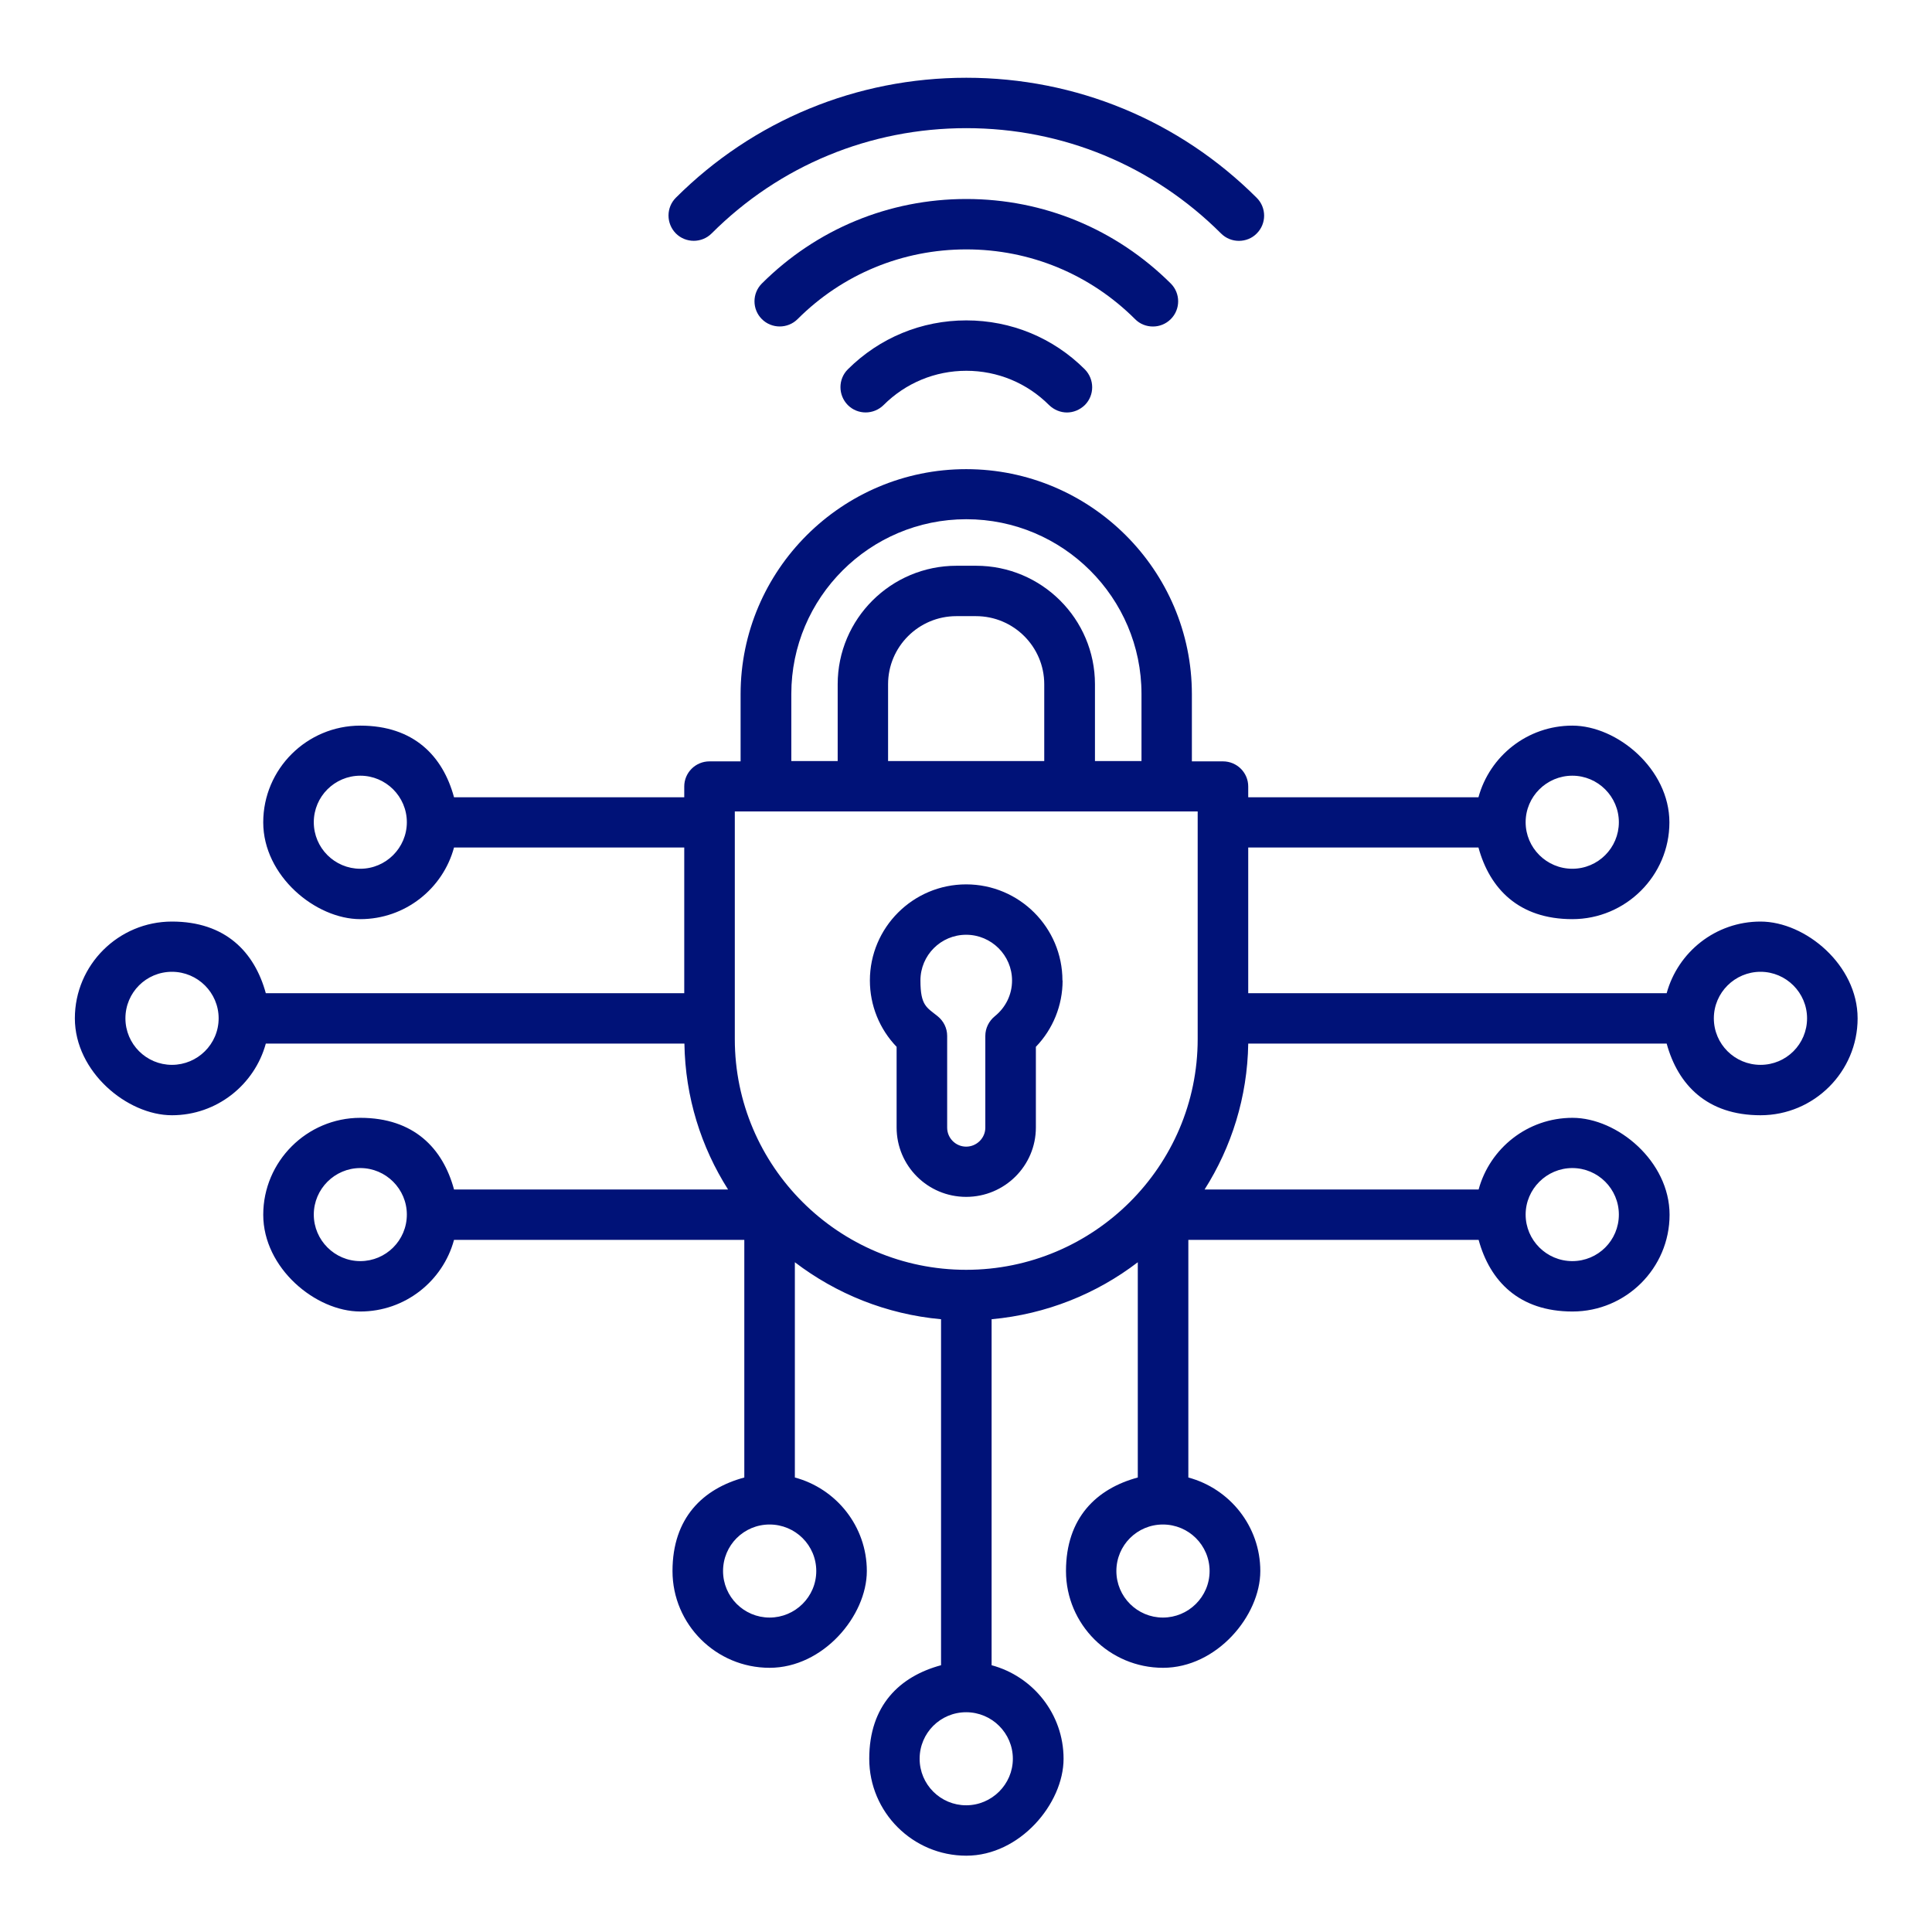
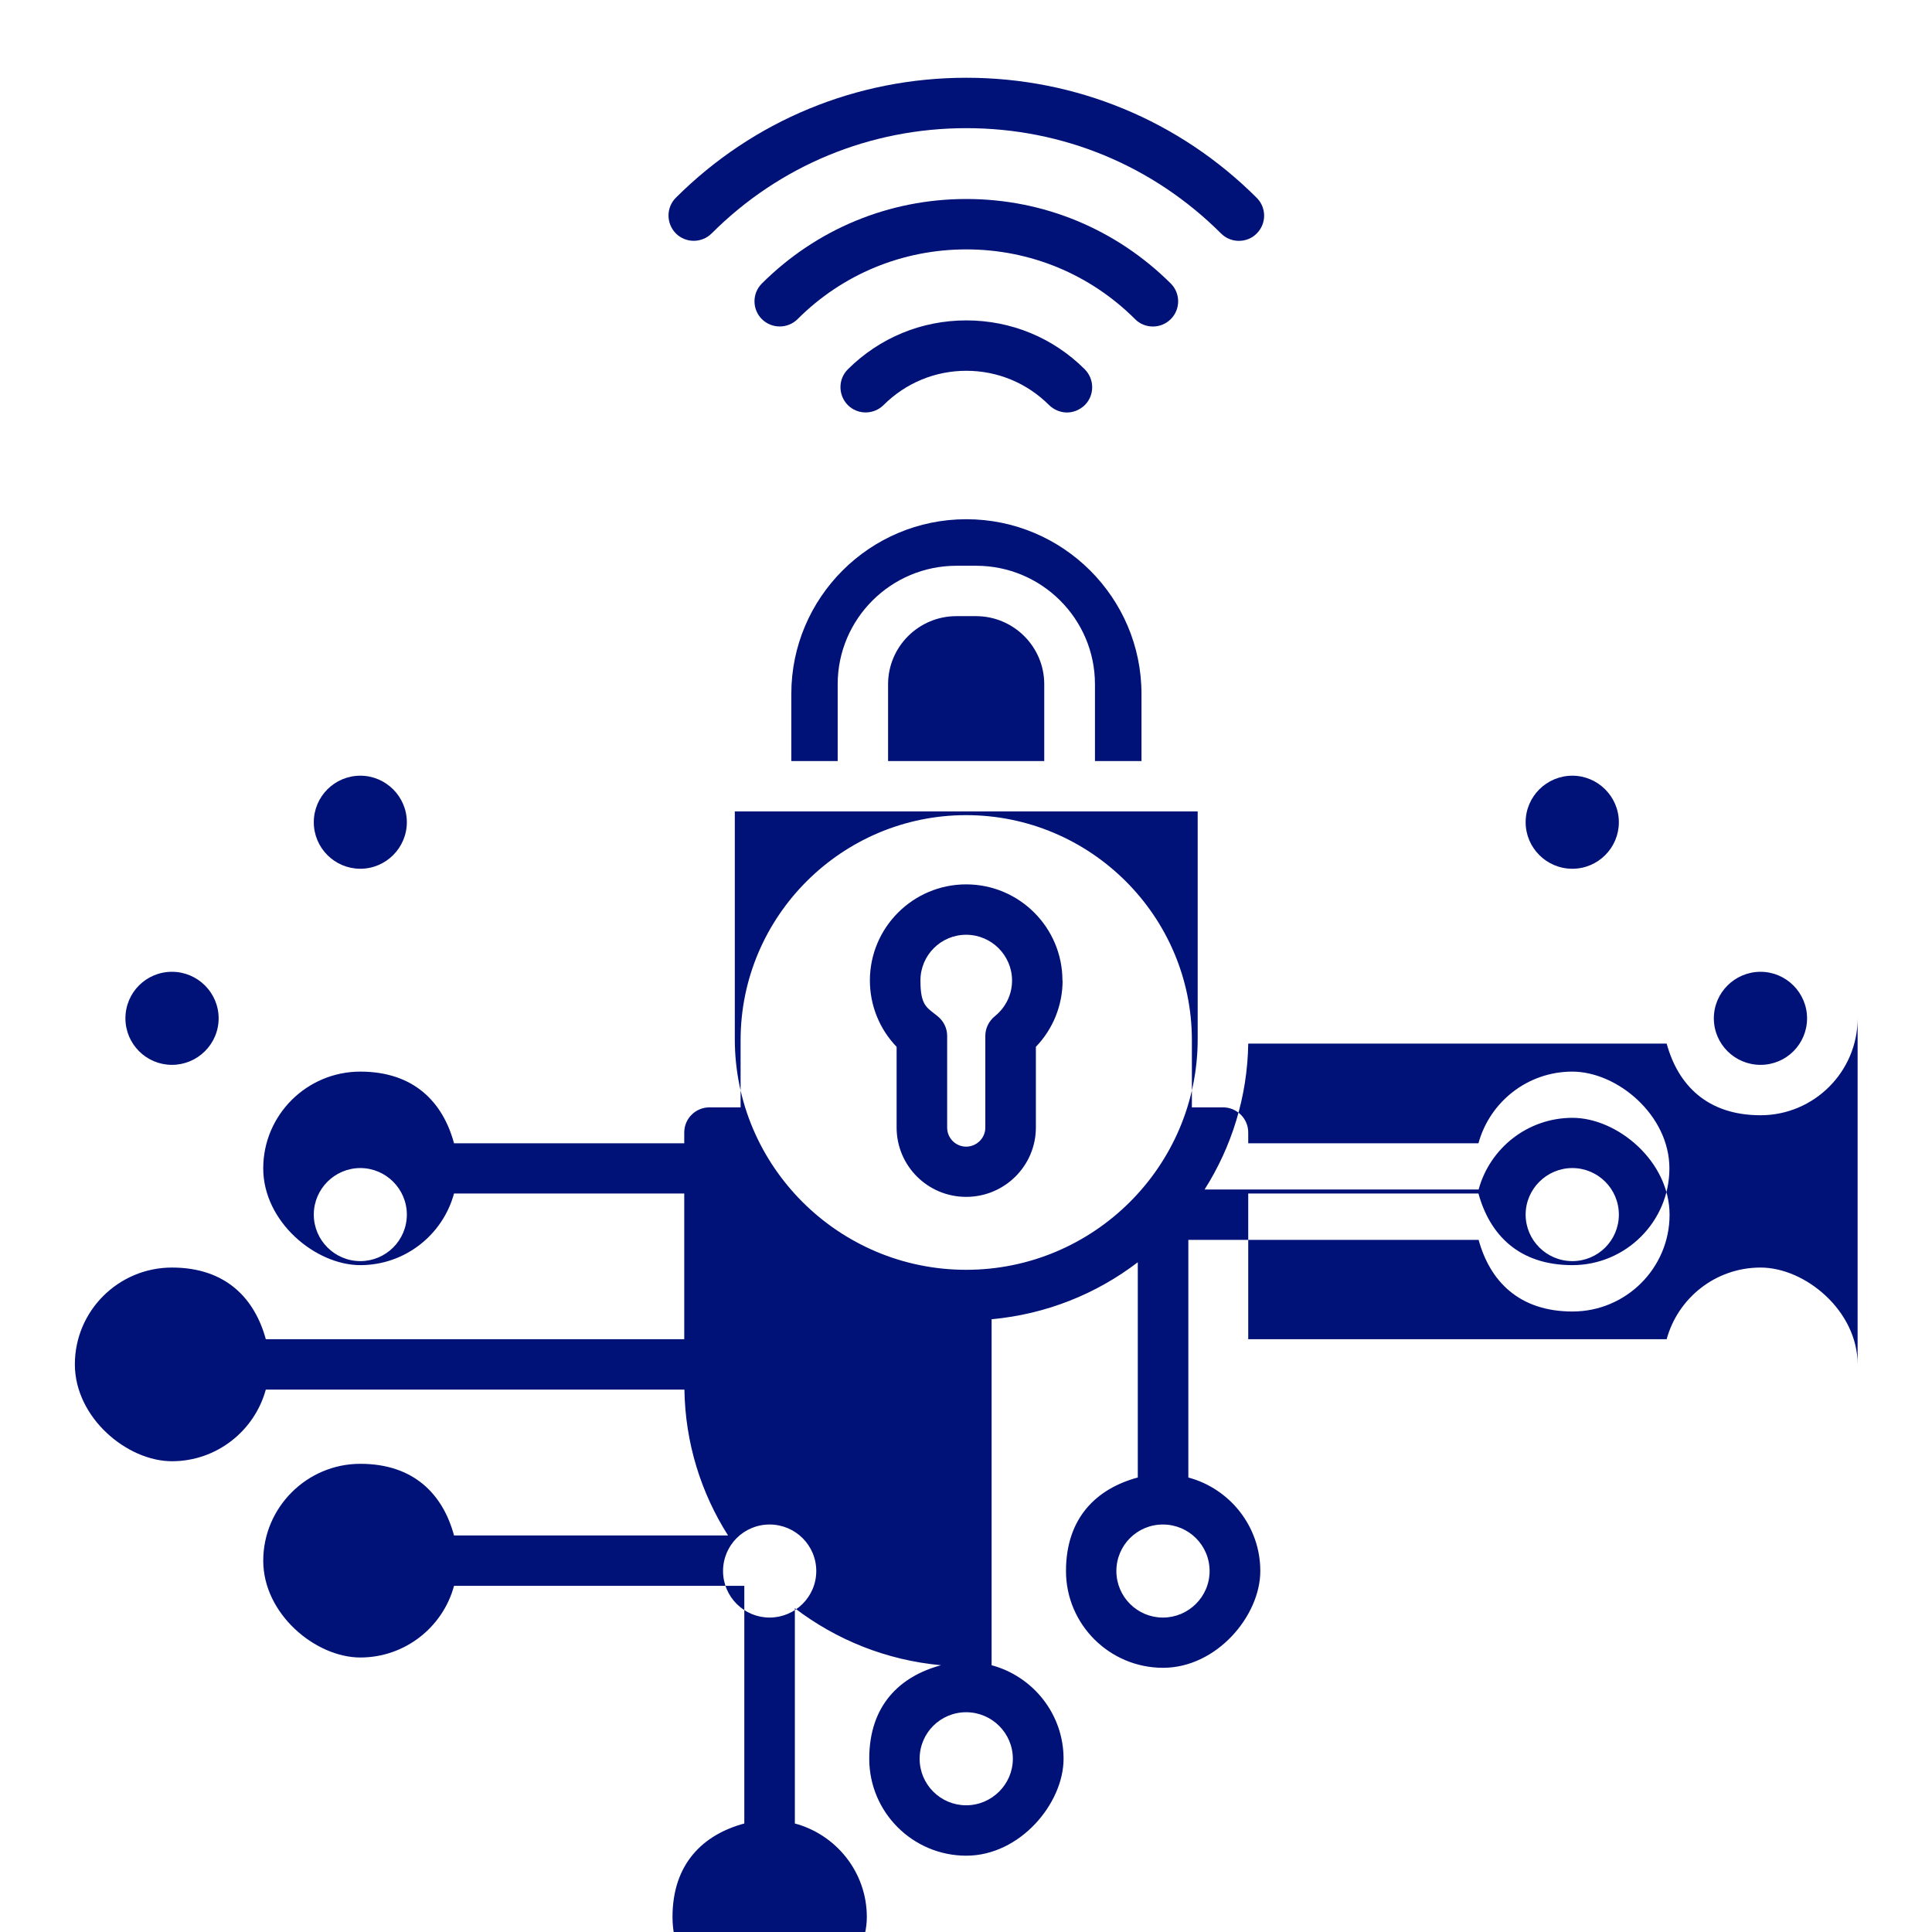
<svg xmlns="http://www.w3.org/2000/svg" id="Layer_1" version="1.1" viewBox="0 0 1200 1200">
  <defs>
    <style>
      .st0 {
        fill: #001278;
      }
    </style>
  </defs>
-   <path class="st0" d="M705,198.2c-28-27.9-65.2-43.3-104.8-43.3s-76.9,15.4-104.8,43.3c-6.1,6.1-16.1,6.1-22.2,0-6.1-6.1-6.1-16,0-22.1,33.9-33.8,79-52.5,127-52.5s93,18.7,127,52.5c6.1,6.1,6.1,16,0,22.1-3.1,3.1-7.1,4.6-11.1,4.6s-8.1-1.5-11.1-4.6M526.6,229.4c-6.1,6.1-6.1,16,0,22.2,6.1,6.1,16,6.1,22.2,0,13.7-13.7,32-21.3,51.4-21.3s37.7,7.6,51.4,21.3c3.1,3,7.1,4.6,11.1,4.6s8-1.6,11.1-4.6c6.1-6.1,6.1-16,0-22.2-19.6-19.6-45.8-30.4-73.6-30.4s-53.9,10.8-73.6,30.4M442,145c42.2-42.2,98.4-65.4,158.2-65.4s115.9,23.2,158.2,65.4c3.1,3.1,7.1,4.6,11.1,4.6s8.1-1.5,11.1-4.6c6.1-6.1,6.1-16,0-22.1-48.2-48.1-112.3-74.6-180.4-74.6s-132.3,26.5-180.4,74.5c-6.1,6.1-6.1,16,0,22.2,6.1,6.1,16.1,6.1,22.2,0M1153.8,632.5c0,33.2-27.1,60.2-60.3,60.2s-51.3-18.9-58.3-44.5h-259.9c-.5,33.2-10.4,64.3-27.1,90.6h170.2c7-25.6,30.4-44.5,58.3-44.5s60.3,27,60.3,60.2-27.1,60.1-60.3,60.1-51.3-18.9-58.3-44.5h-180.3v147.6c25.7,6.9,44.7,30.3,44.7,58.1s-27.1,60.1-60.4,60.1-60.3-27-60.3-60.1,19-51.2,44.6-58.1v-133.7c-25.6,19.6-56.8,32.3-90.8,35.4v214.9c25.7,6.9,44.7,30.3,44.7,58.1s-27.1,60.2-60.4,60.2-60.3-27-60.3-60.2,19-51.2,44.6-58.1v-214.9c-34-3.1-65.1-15.8-90.8-35.4v133.7c25.7,6.9,44.7,30.3,44.7,58.1s-27.1,60.1-60.4,60.1-60.3-27-60.3-60.1,19-51.2,44.6-58.1v-147.6h-180.3c-6.9,25.6-30.4,44.5-58.2,44.5s-60.3-27-60.3-60.1,27.1-60.2,60.3-60.2,51.3,18.9,58.2,44.5h170.2c-16.7-26.3-26.6-57.3-27.1-90.6H165.1c-7,25.6-30.5,44.5-58.3,44.5s-60.3-27-60.3-60.2,27.1-60.1,60.3-60.1,51.3,18.9,58.3,44.5h259.9v-90.5h-143c-6.9,25.6-30.4,44.5-58.2,44.5s-60.3-26.9-60.3-60.1,27.1-60.1,60.3-60.1,51.3,18.9,58.2,44.5h143v-6.7c0-8.6,7-15.6,15.7-15.6h19.3v-41.7c0-77,62.9-139.8,140.1-139.8s140.2,62.7,140.2,139.8v41.7h19.3c8.7,0,15.7,7,15.7,15.6v6.7h143c7-25.6,30.4-44.5,58.3-44.5s60.3,27,60.3,60.1-27.1,60.1-60.3,60.1-51.3-18.9-58.3-44.5h-143v90.5h259.9c7-25.6,30.4-44.5,58.3-44.5s60.3,27,60.3,60.1M947.6,510.7c0,15.9,13,28.9,29,28.9s28.9-13,28.9-28.9-13-28.9-28.9-28.9-29,12.9-29,28.9M252.7,510.7c0-15.9-13-28.9-28.9-28.9s-28.9,12.9-28.9,28.9,13,28.9,28.9,28.9,28.9-13,28.9-28.9M135.8,632.5c0-15.9-13-28.9-29-28.9s-28.9,12.9-28.9,28.9,13,28.9,28.9,28.9,29-12.9,29-28.9M252.7,754.4c0-15.9-13-28.9-28.9-28.9s-28.9,13-28.9,28.9,13,28.9,28.9,28.9,28.9-12.9,28.9-28.9M947.6,754.4c0,15.9,13,28.9,29,28.9s28.9-12.9,28.9-28.9-13-28.9-28.9-28.9-29,13-29,28.9M491.4,472.7h28.9v-47.7c0-40.6,33.1-73.6,73.8-73.6h12.2c40.7,0,73.8,33,73.8,73.6v47.7h28.9v-41.7c0-59.8-48.8-108.5-108.8-108.5s-108.7,48.7-108.7,108.5v41.7ZM648.6,425c0-23.3-19-42.3-42.4-42.3h-12.2c-23.4,0-42.4,19-42.4,42.3v47.7h97v-47.7ZM478,946.9c-16,0-28.9,12.9-28.9,28.9s13,28.9,28.9,28.9,29-12.9,29-28.9-13-28.9-29-28.9M600.1,1063.5c-16,0-28.9,12.9-28.9,28.9s13,28.9,28.9,28.9,29-13,29-28.9-13-28.9-29-28.9M743.9,645.4v-141.4h-287.5v141.4c0,79,64.5,143.3,143.7,143.3s143.8-64.3,143.8-143.3M722.3,946.9c-16,0-28.9,12.9-28.9,28.9s13,28.9,28.9,28.9,29-12.9,29-28.9-13-28.9-29-28.9M1122.4,632.5c0-15.9-13-28.9-28.9-28.9s-29,12.9-29,28.9,13,28.9,29,28.9,28.9-12.9,28.9-28.9M660,609c0,15.5-6,30.2-16.6,41.2v50.1c0,23.8-19.4,43.1-43.3,43.1s-43.2-19.3-43.2-43.1v-50.1c-10.6-11-16.6-25.7-16.6-41.2,0-32.9,26.8-59.7,59.8-59.7s59.8,26.8,59.8,59.7M628.6,609c0-15.6-12.8-28.4-28.5-28.4s-28.4,12.7-28.4,28.4,3.9,16.7,10.7,22.2c3.7,3,5.9,7.4,5.9,12.2v57c0,6.5,5.3,11.8,11.8,11.8s11.9-5.3,11.9-11.8v-57c0-4.7,2.2-9.2,5.9-12.2,6.8-5.5,10.7-13.5,10.7-22.2" />
+   <path class="st0" d="M705,198.2c-28-27.9-65.2-43.3-104.8-43.3s-76.9,15.4-104.8,43.3c-6.1,6.1-16.1,6.1-22.2,0-6.1-6.1-6.1-16,0-22.1,33.9-33.8,79-52.5,127-52.5s93,18.7,127,52.5c6.1,6.1,6.1,16,0,22.1-3.1,3.1-7.1,4.6-11.1,4.6s-8.1-1.5-11.1-4.6M526.6,229.4c-6.1,6.1-6.1,16,0,22.2,6.1,6.1,16,6.1,22.2,0,13.7-13.7,32-21.3,51.4-21.3s37.7,7.6,51.4,21.3c3.1,3,7.1,4.6,11.1,4.6s8-1.6,11.1-4.6c6.1-6.1,6.1-16,0-22.2-19.6-19.6-45.8-30.4-73.6-30.4s-53.9,10.8-73.6,30.4M442,145c42.2-42.2,98.4-65.4,158.2-65.4s115.9,23.2,158.2,65.4c3.1,3.1,7.1,4.6,11.1,4.6s8.1-1.5,11.1-4.6c6.1-6.1,6.1-16,0-22.1-48.2-48.1-112.3-74.6-180.4-74.6s-132.3,26.5-180.4,74.5c-6.1,6.1-6.1,16,0,22.2,6.1,6.1,16.1,6.1,22.2,0M1153.8,632.5c0,33.2-27.1,60.2-60.3,60.2s-51.3-18.9-58.3-44.5h-259.9c-.5,33.2-10.4,64.3-27.1,90.6h170.2c7-25.6,30.4-44.5,58.3-44.5s60.3,27,60.3,60.2-27.1,60.1-60.3,60.1-51.3-18.9-58.3-44.5h-180.3v147.6c25.7,6.9,44.7,30.3,44.7,58.1s-27.1,60.1-60.4,60.1-60.3-27-60.3-60.1,19-51.2,44.6-58.1v-133.7c-25.6,19.6-56.8,32.3-90.8,35.4v214.9c25.7,6.9,44.7,30.3,44.7,58.1s-27.1,60.2-60.4,60.2-60.3-27-60.3-60.2,19-51.2,44.6-58.1c-34-3.1-65.1-15.8-90.8-35.4v133.7c25.7,6.9,44.7,30.3,44.7,58.1s-27.1,60.1-60.4,60.1-60.3-27-60.3-60.1,19-51.2,44.6-58.1v-147.6h-180.3c-6.9,25.6-30.4,44.5-58.2,44.5s-60.3-27-60.3-60.1,27.1-60.2,60.3-60.2,51.3,18.9,58.2,44.5h170.2c-16.7-26.3-26.6-57.3-27.1-90.6H165.1c-7,25.6-30.5,44.5-58.3,44.5s-60.3-27-60.3-60.2,27.1-60.1,60.3-60.1,51.3,18.9,58.3,44.5h259.9v-90.5h-143c-6.9,25.6-30.4,44.5-58.2,44.5s-60.3-26.9-60.3-60.1,27.1-60.1,60.3-60.1,51.3,18.9,58.2,44.5h143v-6.7c0-8.6,7-15.6,15.7-15.6h19.3v-41.7c0-77,62.9-139.8,140.1-139.8s140.2,62.7,140.2,139.8v41.7h19.3c8.7,0,15.7,7,15.7,15.6v6.7h143c7-25.6,30.4-44.5,58.3-44.5s60.3,27,60.3,60.1-27.1,60.1-60.3,60.1-51.3-18.9-58.3-44.5h-143v90.5h259.9c7-25.6,30.4-44.5,58.3-44.5s60.3,27,60.3,60.1M947.6,510.7c0,15.9,13,28.9,29,28.9s28.9-13,28.9-28.9-13-28.9-28.9-28.9-29,12.9-29,28.9M252.7,510.7c0-15.9-13-28.9-28.9-28.9s-28.9,12.9-28.9,28.9,13,28.9,28.9,28.9,28.9-13,28.9-28.9M135.8,632.5c0-15.9-13-28.9-29-28.9s-28.9,12.9-28.9,28.9,13,28.9,28.9,28.9,29-12.9,29-28.9M252.7,754.4c0-15.9-13-28.9-28.9-28.9s-28.9,13-28.9,28.9,13,28.9,28.9,28.9,28.9-12.9,28.9-28.9M947.6,754.4c0,15.9,13,28.9,29,28.9s28.9-12.9,28.9-28.9-13-28.9-28.9-28.9-29,13-29,28.9M491.4,472.7h28.9v-47.7c0-40.6,33.1-73.6,73.8-73.6h12.2c40.7,0,73.8,33,73.8,73.6v47.7h28.9v-41.7c0-59.8-48.8-108.5-108.8-108.5s-108.7,48.7-108.7,108.5v41.7ZM648.6,425c0-23.3-19-42.3-42.4-42.3h-12.2c-23.4,0-42.4,19-42.4,42.3v47.7h97v-47.7ZM478,946.9c-16,0-28.9,12.9-28.9,28.9s13,28.9,28.9,28.9,29-12.9,29-28.9-13-28.9-29-28.9M600.1,1063.5c-16,0-28.9,12.9-28.9,28.9s13,28.9,28.9,28.9,29-13,29-28.9-13-28.9-29-28.9M743.9,645.4v-141.4h-287.5v141.4c0,79,64.5,143.3,143.7,143.3s143.8-64.3,143.8-143.3M722.3,946.9c-16,0-28.9,12.9-28.9,28.9s13,28.9,28.9,28.9,29-12.9,29-28.9-13-28.9-29-28.9M1122.4,632.5c0-15.9-13-28.9-28.9-28.9s-29,12.9-29,28.9,13,28.9,29,28.9,28.9-12.9,28.9-28.9M660,609c0,15.5-6,30.2-16.6,41.2v50.1c0,23.8-19.4,43.1-43.3,43.1s-43.2-19.3-43.2-43.1v-50.1c-10.6-11-16.6-25.7-16.6-41.2,0-32.9,26.8-59.7,59.8-59.7s59.8,26.8,59.8,59.7M628.6,609c0-15.6-12.8-28.4-28.5-28.4s-28.4,12.7-28.4,28.4,3.9,16.7,10.7,22.2c3.7,3,5.9,7.4,5.9,12.2v57c0,6.5,5.3,11.8,11.8,11.8s11.9-5.3,11.9-11.8v-57c0-4.7,2.2-9.2,5.9-12.2,6.8-5.5,10.7-13.5,10.7-22.2" />
</svg>